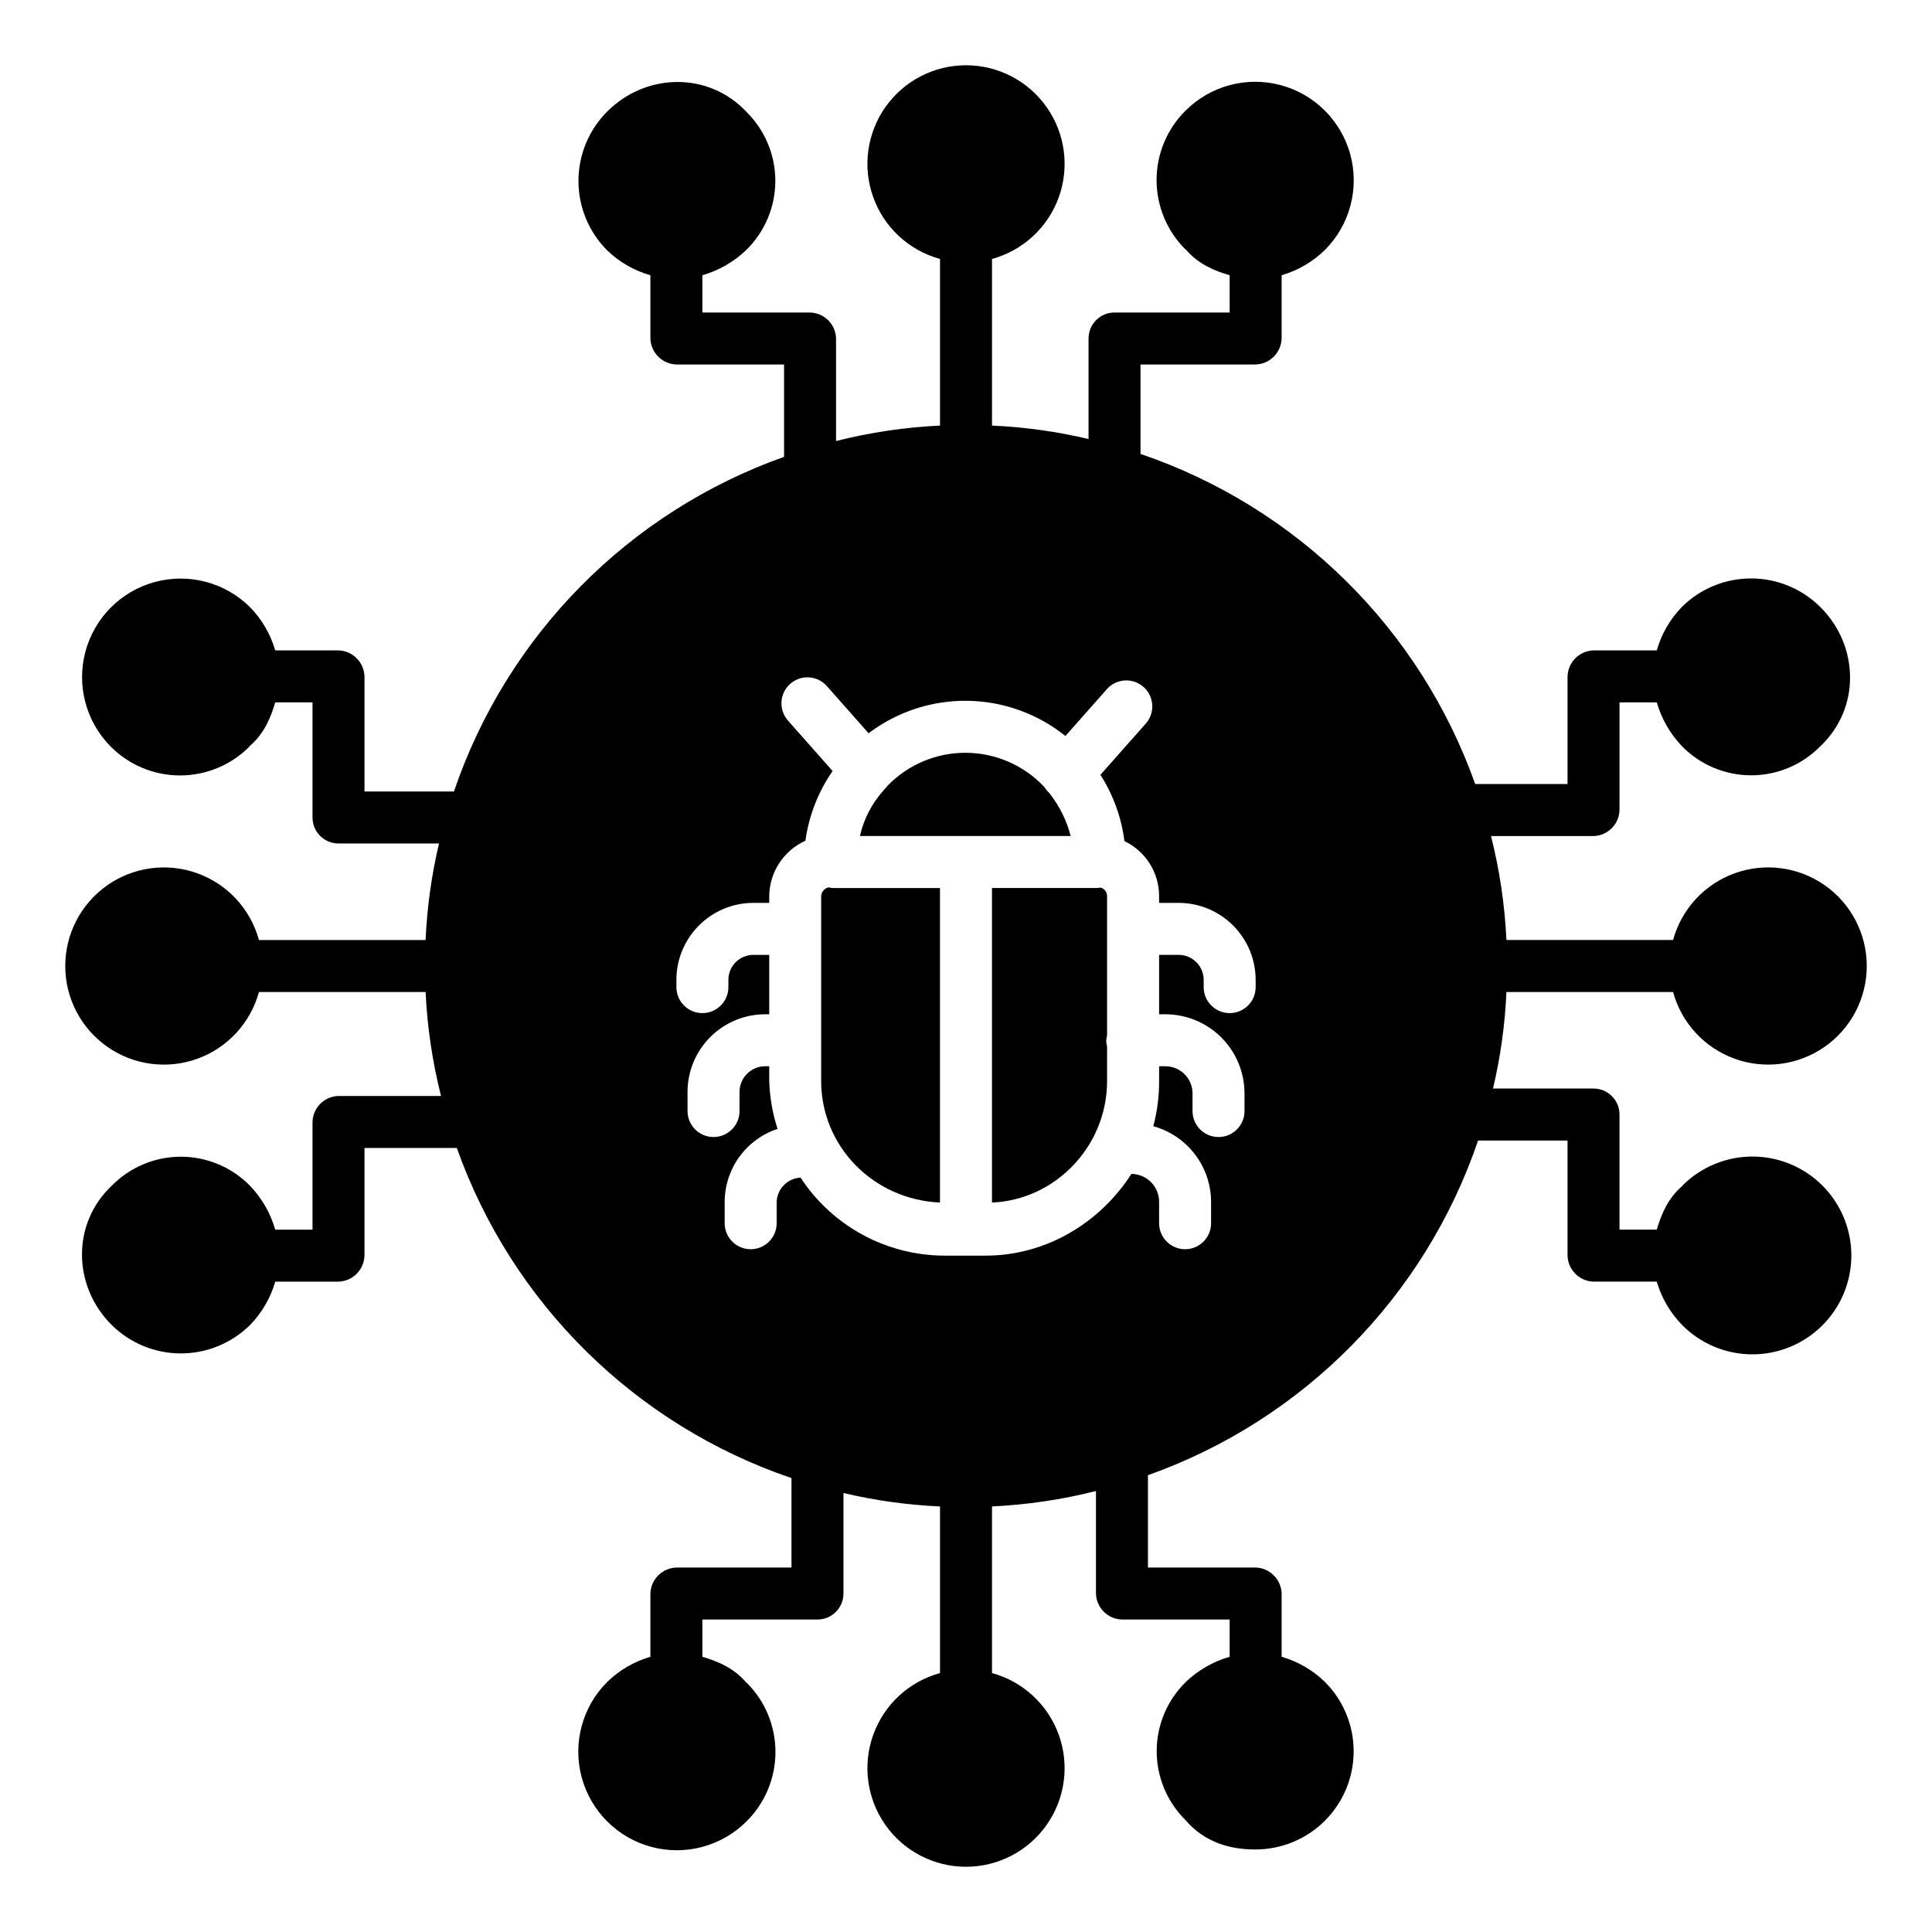
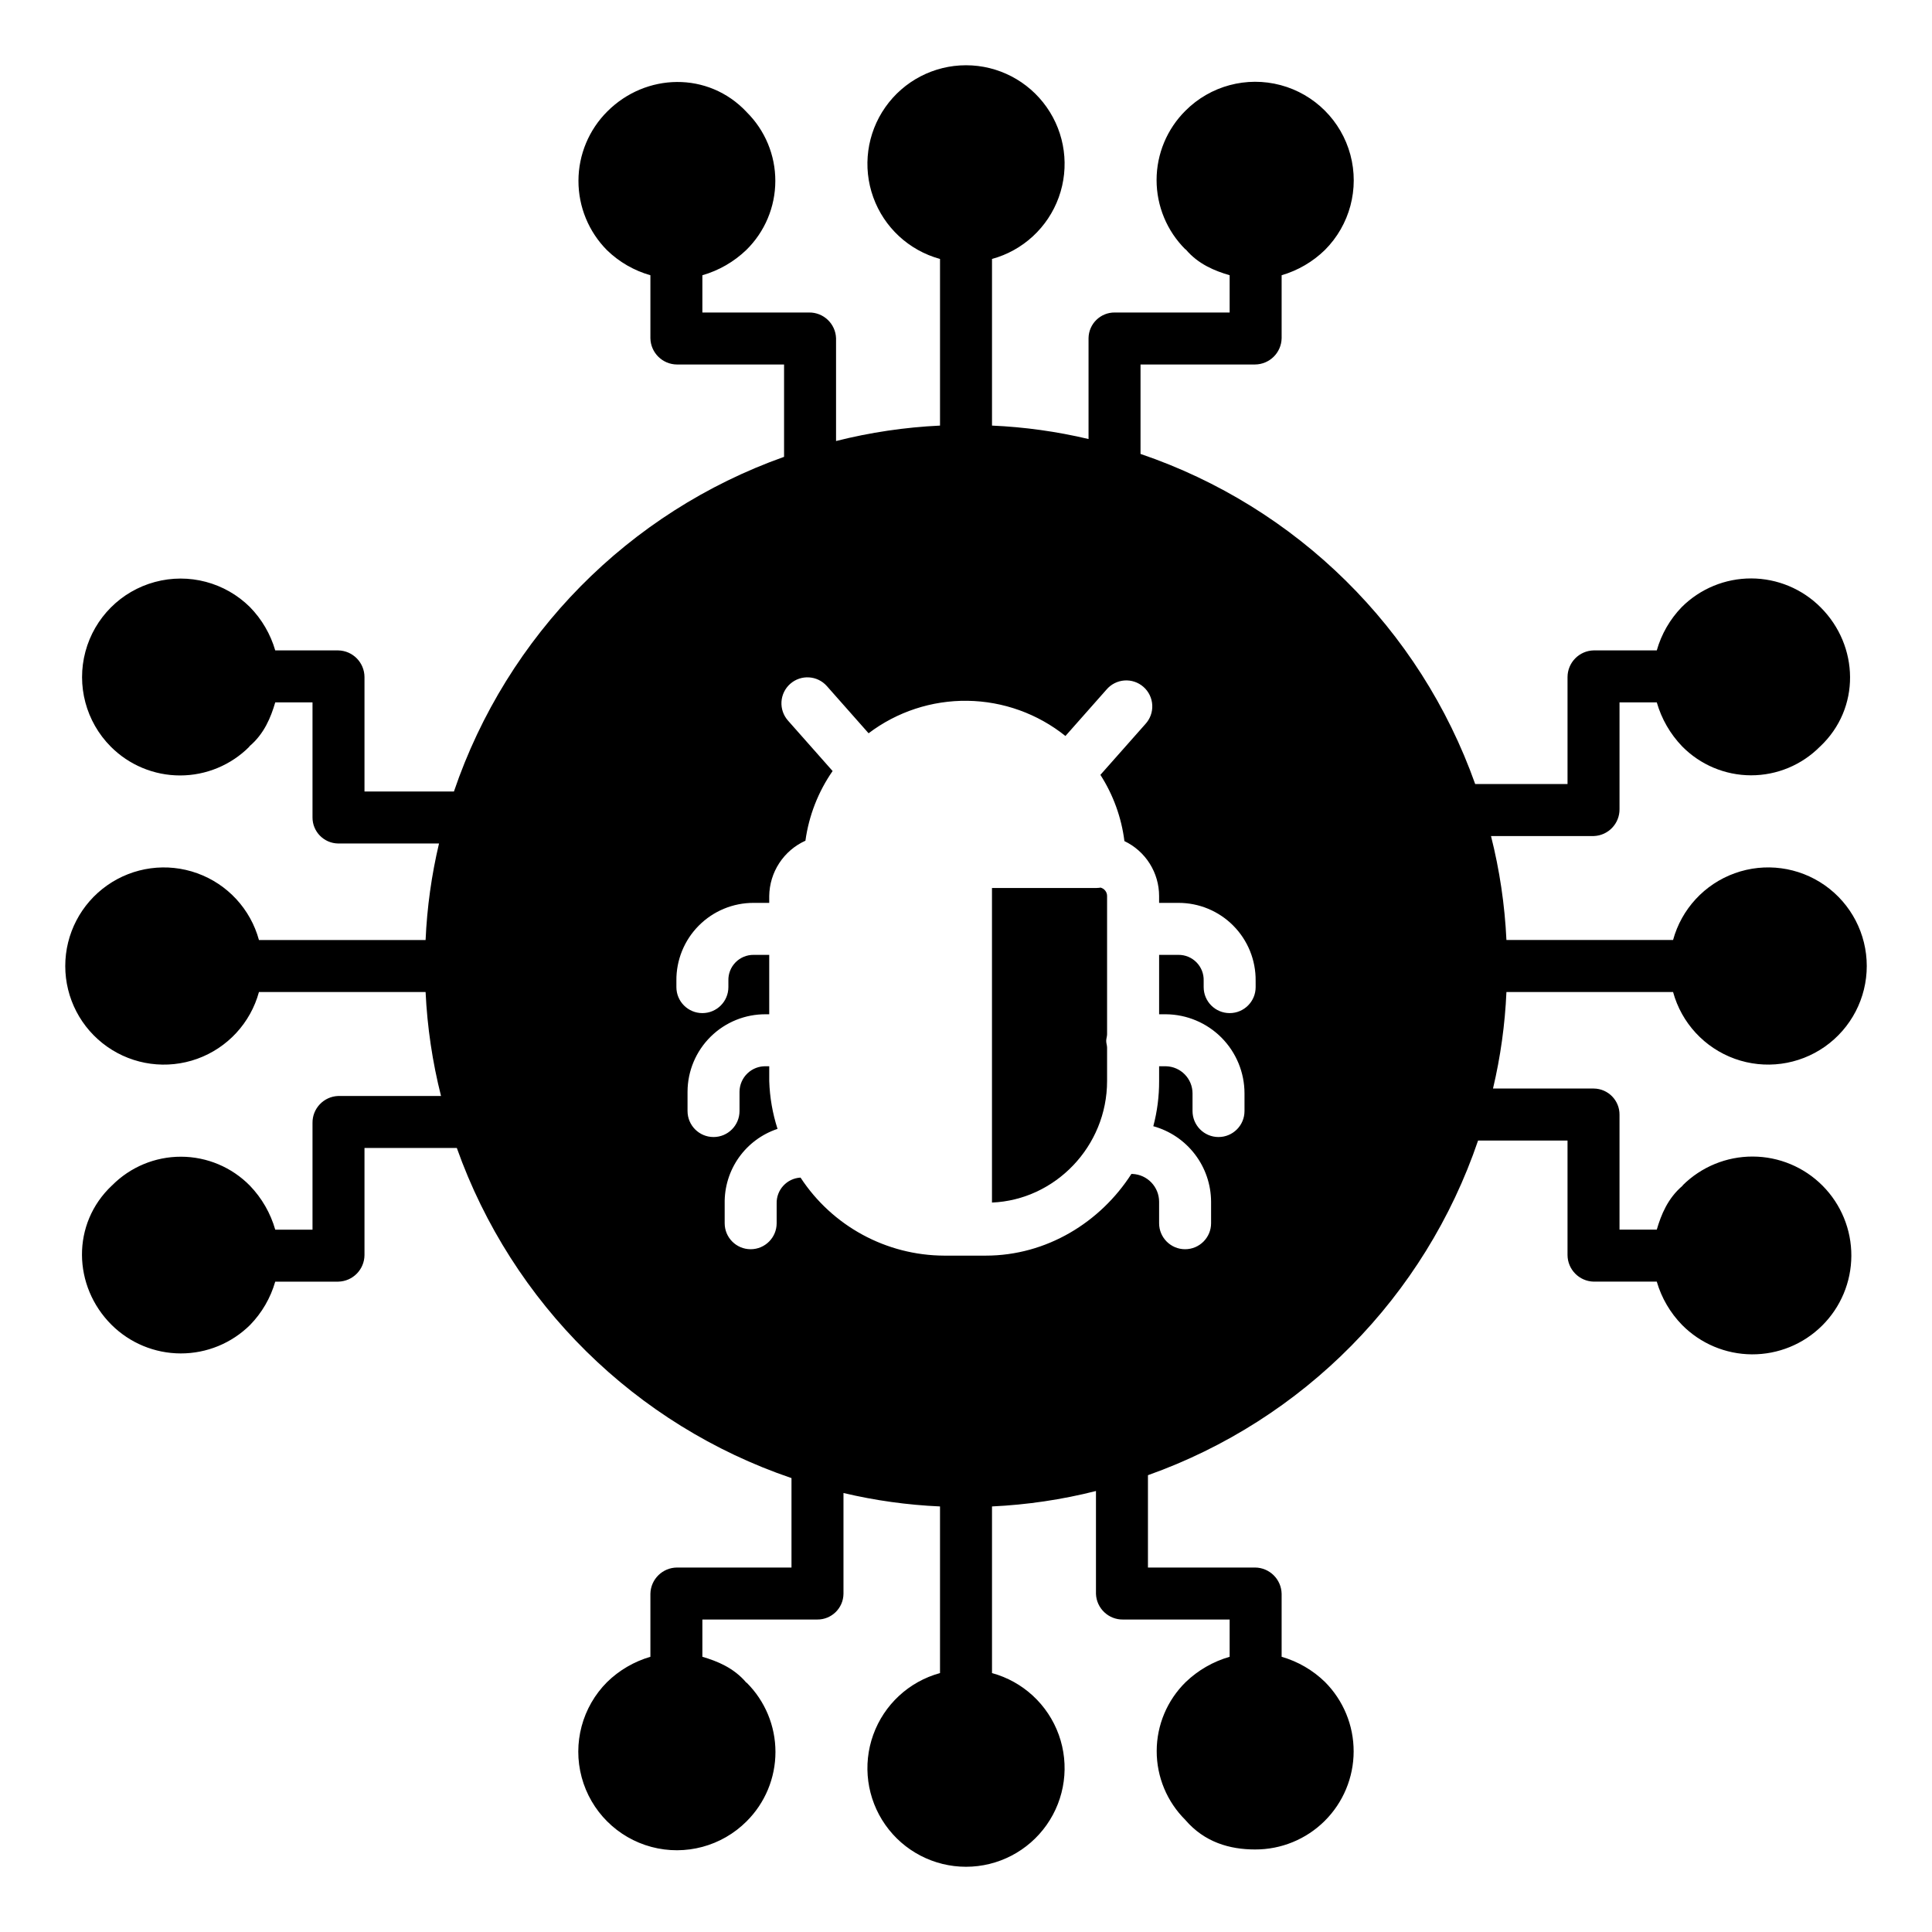
<svg xmlns="http://www.w3.org/2000/svg" fill="#000000" width="800px" height="800px" version="1.1" viewBox="144 144 512 512">
  <g>
    <path d="m435.56 379.2c-0.043 0-0.055 0.07-0.098 0.07-0.312 0-0.621 0.059-0.926 0.059l-27.652 0.004v83.355c16.727-0.688 30.504-14.867 30.504-32.211v-8.867c0-0.559-0.234-1.145-0.234-1.75s0.234-1.191 0.234-1.754v-36.652c0.008-1.09-0.758-2.031-1.828-2.254z" />
-     <path d="m422.29 354.45c-0.051-0.043-0.109-0.195-0.16-0.246-0.531-0.469-0.984-1.016-1.348-1.621-5.367-5.731-12.848-9.016-20.699-9.086s-15.391 3.082-20.859 8.715c-0.293 0.41-0.625 0.789-0.996 1.129-0.016 0.016-0.035 0.086-0.051 0.098l-0.004 0.004c-3.102 3.43-5.266 7.602-6.281 12.113h55.84c-1.031-4.039-2.883-7.816-5.441-11.105z" />
-     <path d="m364.05 379.28c-0.098 0-0.281-0.141-0.375-0.145-1.133 0.219-1.98 1.176-2.059 2.324v49.02c0 17.281 13.777 31.426 31.488 32.207v-83.348h-28.043c-0.305 0-0.699-0.059-1.012-0.059z" />
    <path d="m587.38 406.89c2.242 8.207 8.344 14.809 16.348 17.695 8.008 2.883 16.914 1.688 23.879-3.207 6.961-4.891 11.105-12.867 11.105-21.375 0-8.512-4.144-16.488-11.105-21.379-6.965-4.894-15.871-6.09-23.879-3.203-8.004 2.883-14.105 9.484-16.348 17.691h-44.16c-0.438-9.297-1.805-18.527-4.09-27.551h27.246c3.84-0.137 6.867-3.32 6.812-7.164v-28.262h9.875c1.254 4.371 3.555 8.367 6.703 11.645 4.812 4.906 11.395 7.676 18.266 7.688 6.871 0.012 13.461-2.734 18.293-7.621v0.012c10.824-10.172 10.344-26.719 0.172-36.895-4.871-4.894-11.488-7.656-18.391-7.672-6.906-0.016-13.535 2.715-18.426 7.59-3.117 3.223-5.391 7.164-6.617 11.48h-16.688c-3.852 0.07-6.941 3.203-6.965 7.055v28.367h-24.469c-14.637-41.184-47.309-73.414-88.691-87.488v-23.703h30.336c3.852-0.023 6.984-3.113 7.059-6.961v-16.691c4.316-1.258 8.258-3.559 11.477-6.703 6.59-6.602 9.16-16.219 6.738-25.23-2.422-9.008-9.469-16.043-18.48-18.449-9.016-2.406-18.629 0.176-25.219 6.781-4.898 4.859-7.652 11.473-7.656 18.371 0 6.898 2.746 13.516 7.641 18.379h0.082c3.32 3.938 7.703 5.699 11.641 6.852v9.875h-30.434c-3.801-0.039-6.918 3.012-6.961 6.816v26.715c-8.395-1.992-16.961-3.184-25.582-3.562v-44.16c8.207-2.242 14.809-8.34 17.695-16.348 2.883-8.004 1.688-16.914-3.207-23.875-4.891-6.965-12.867-11.109-21.375-11.109-8.512 0-16.488 4.144-21.379 11.109-4.894 6.961-6.09 15.871-3.203 23.875 2.883 8.008 9.484 14.105 17.691 16.348v44.16c-9.297 0.438-18.527 1.809-27.551 4.09v-27.242c-0.137-3.844-3.32-6.871-7.164-6.816h-28.262v-9.875c4.371-1.254 8.367-3.555 11.645-6.703 4.906-4.812 7.676-11.391 7.688-18.266 0.016-6.871-2.731-13.461-7.621-18.289h0.012c-10.172-10.824-26.719-10.344-36.895-0.172-4.894 4.867-7.656 11.484-7.668 18.391-0.016 6.902 2.715 13.531 7.586 18.422 3.223 3.121 7.168 5.394 11.48 6.617v16.691c0.07 3.848 3.203 6.938 7.055 6.961h28.367v24.473c-41.184 14.633-73.414 47.305-87.488 88.688h-23.703v-30.336c-0.023-3.852-3.113-6.984-6.961-7.055h-16.691c-1.258-4.32-3.559-8.262-6.703-11.48-6.609-6.547-16.207-9.082-25.191-6.652-8.98 2.426-15.992 9.449-18.406 18.438-2.414 8.984 0.141 18.578 6.699 25.18 4.859 4.894 11.473 7.648 18.371 7.652 6.898 0.004 13.516-2.746 18.379-7.637v-0.082c3.938-3.32 5.699-7.707 6.852-11.645h9.875v30.434c-0.039 3.801 3.012 6.918 6.816 6.961h26.715-0.004c-1.988 8.395-3.18 16.961-3.559 25.582h-44.16c-2.242-8.207-8.34-14.809-16.348-17.691-8.004-2.887-16.914-1.691-23.875 3.203-6.965 4.891-11.109 12.867-11.109 21.379 0 8.508 4.144 16.484 11.109 21.375 6.961 4.894 15.871 6.09 23.875 3.207 8.008-2.887 14.105-9.488 16.348-17.695h44.16c0.438 9.297 1.809 18.527 4.09 27.551h-27.242c-3.844 0.137-6.871 3.32-6.816 7.164v28.262h-9.875c-1.254-4.371-3.555-8.367-6.703-11.645-4.812-4.906-11.395-7.676-18.266-7.688s-13.461 2.734-18.289 7.621v-0.012c-10.824 10.172-10.344 26.719-0.172 36.895 4.875 4.871 11.477 7.613 18.367 7.629 6.891 0.016 13.508-2.699 18.402-7.551 3.133-3.215 5.418-7.16 6.66-11.473h16.691c3.848-0.074 6.938-3.207 6.961-7.059v-28.367h24.469c14.641 41.184 47.309 73.414 88.691 87.488v23.703h-30.336c-3.852 0.023-6.984 3.113-7.055 6.965v16.691-0.004c-4.32 1.258-8.262 3.559-11.48 6.703-6.59 6.606-9.156 16.223-6.734 25.234 2.426 9.012 9.473 16.043 18.484 18.449 9.016 2.406 18.633-0.18 25.223-6.781 4.894-4.863 7.648-11.477 7.648-18.375 0.004-6.898-2.746-13.516-7.641-18.379h-0.082c-3.32-3.938-7.707-5.699-11.645-6.852v-9.875h30.434c3.801 0.039 6.918-3.012 6.961-6.812v-26.715c8.395 1.988 16.961 3.18 25.582 3.559v44.16c-8.207 2.242-14.809 8.344-17.691 16.348-2.887 8.008-1.691 16.914 3.203 23.879 4.891 6.961 12.867 11.105 21.379 11.105 8.508 0 16.484-4.144 21.375-11.105 4.894-6.965 6.09-15.871 3.207-23.879-2.887-8.004-9.488-14.105-17.695-16.348v-44.16c9.297-0.438 18.527-1.805 27.551-4.09v27.246c0.137 3.84 3.32 6.867 7.164 6.812h28.262v9.875c-4.371 1.254-8.367 3.555-11.645 6.703-4.906 4.812-7.676 11.395-7.688 18.266s2.734 13.461 7.621 18.293h-0.012c5.086 5.902 11.762 7.801 18.445 7.801 6.914 0.031 13.555-2.688 18.461-7.559 4.902-4.871 7.668-11.492 7.68-18.406 0.016-6.914-2.727-13.547-7.613-18.438-3.219-3.129-7.16-5.418-11.473-6.66v-16.688c-0.074-3.852-3.207-6.941-7.059-6.965h-28.367v-24.469c41.188-14.637 73.414-47.309 87.488-88.691h23.703v30.336c0.023 3.852 3.113 6.984 6.965 7.059h16.691-0.004c1.258 4.316 3.559 8.258 6.703 11.477 4.891 4.949 11.547 7.754 18.504 7.793 6.961 0.039 13.648-2.691 18.59-7.59 4.945-4.894 7.738-11.555 7.766-18.516 0.027-6.957-2.711-13.641-7.617-18.578-4.902-4.934-11.566-7.719-18.527-7.734-6.957-0.02-13.637 2.731-18.566 7.641v0.082c-3.938 3.32-5.699 7.711-6.852 11.645l-9.875 0.004v-30.434c0.039-3.801-3.012-6.918-6.812-6.961h-26.715c1.988-8.395 3.18-16.961 3.559-25.582zm-110.62-1.293c0 3.805-3.082 6.887-6.887 6.887-3.805 0-6.887-3.082-6.887-6.887v-1.695c0.059-1.809-0.625-3.566-1.891-4.859-1.27-1.297-3.008-2.016-4.82-1.992h-5.098v15.742h1.82c5.531 0.047 10.824 2.277 14.723 6.203 3.894 3.93 6.086 9.238 6.086 14.77v4.668c0 3.805-3.082 6.891-6.887 6.891-3.805 0-6.887-3.086-6.887-6.891v-4.668c0-3.91-3.125-7.106-7.035-7.195h-1.82v3.91c0.016 4.043-0.5 8.07-1.539 11.977 4.387 1.211 8.258 3.82 11.023 7.438 2.766 3.613 4.269 8.031 4.289 12.582v5.691c0 3.801-3.082 6.887-6.887 6.887-3.805 0-6.887-3.086-6.887-6.887v-5.691c-0.004-3.949-3.117-7.199-7.066-7.371h-0.277c-8.211 12.793-22.449 21.648-38.621 21.648h-10.988c-15.359-0.059-29.664-7.828-38.07-20.68-3.621 0.199-6.426 3.242-6.332 6.867v5.227c0 3.801-3.082 6.887-6.887 6.887-3.805 0-6.887-3.086-6.887-6.887v-5.227c-0.078-4.359 1.242-8.629 3.762-12.188 2.519-3.555 6.109-6.215 10.246-7.59-1.324-4.106-2.062-8.375-2.199-12.684v-3.91h-0.84c-1.832-0.062-3.609 0.617-4.934 1.883-1.324 1.27-2.082 3.016-2.102 4.852v5.133-0.004c0 3.805-3.082 6.891-6.887 6.891-3.805 0-6.887-3.086-6.887-6.891v-5.133 0.004c0.02-5.488 2.231-10.738 6.137-14.586 3.906-3.852 9.188-5.984 14.672-5.926h0.84v-15.742h-4.117c-1.809-0.023-3.551 0.695-4.82 1.992-1.266 1.293-1.949 3.051-1.887 4.859v1.695c0 3.805-3.086 6.887-6.891 6.887-3.801 0-6.887-3.082-6.887-6.887v-1.695c-0.059-5.461 2.078-10.723 5.93-14.598 3.848-3.879 9.094-6.051 14.555-6.031h4.117v-1.812c0.039-3.102 0.961-6.133 2.66-8.73 1.699-2.598 4.106-4.656 6.934-5.934 0.914-6.637 3.383-12.965 7.203-18.465l-11.832-13.375v-0.004c-1.211-1.367-1.828-3.16-1.719-4.984 0.113-1.824 0.945-3.527 2.312-4.738 2.848-2.519 7.203-2.254 9.723 0.598l11.051 12.496c7.535-5.707 16.758-8.734 26.207-8.605 9.449 0.133 18.586 3.414 25.961 9.324l10.867-12.285c1.195-1.414 2.914-2.289 4.762-2.426 1.852-0.133 3.676 0.484 5.062 1.715 1.391 1.227 2.223 2.965 2.316 4.816s-0.566 3.66-1.828 5.023l-11.918 13.461h0.004c3.402 5.301 5.578 11.297 6.363 17.551 2.75 1.312 5.074 3.375 6.699 5.953 1.629 2.578 2.492 5.562 2.492 8.609v1.812h5.098c5.465-0.02 10.707 2.152 14.555 6.031 3.852 3.875 5.988 9.137 5.93 14.598z" />
  </g>
</svg>